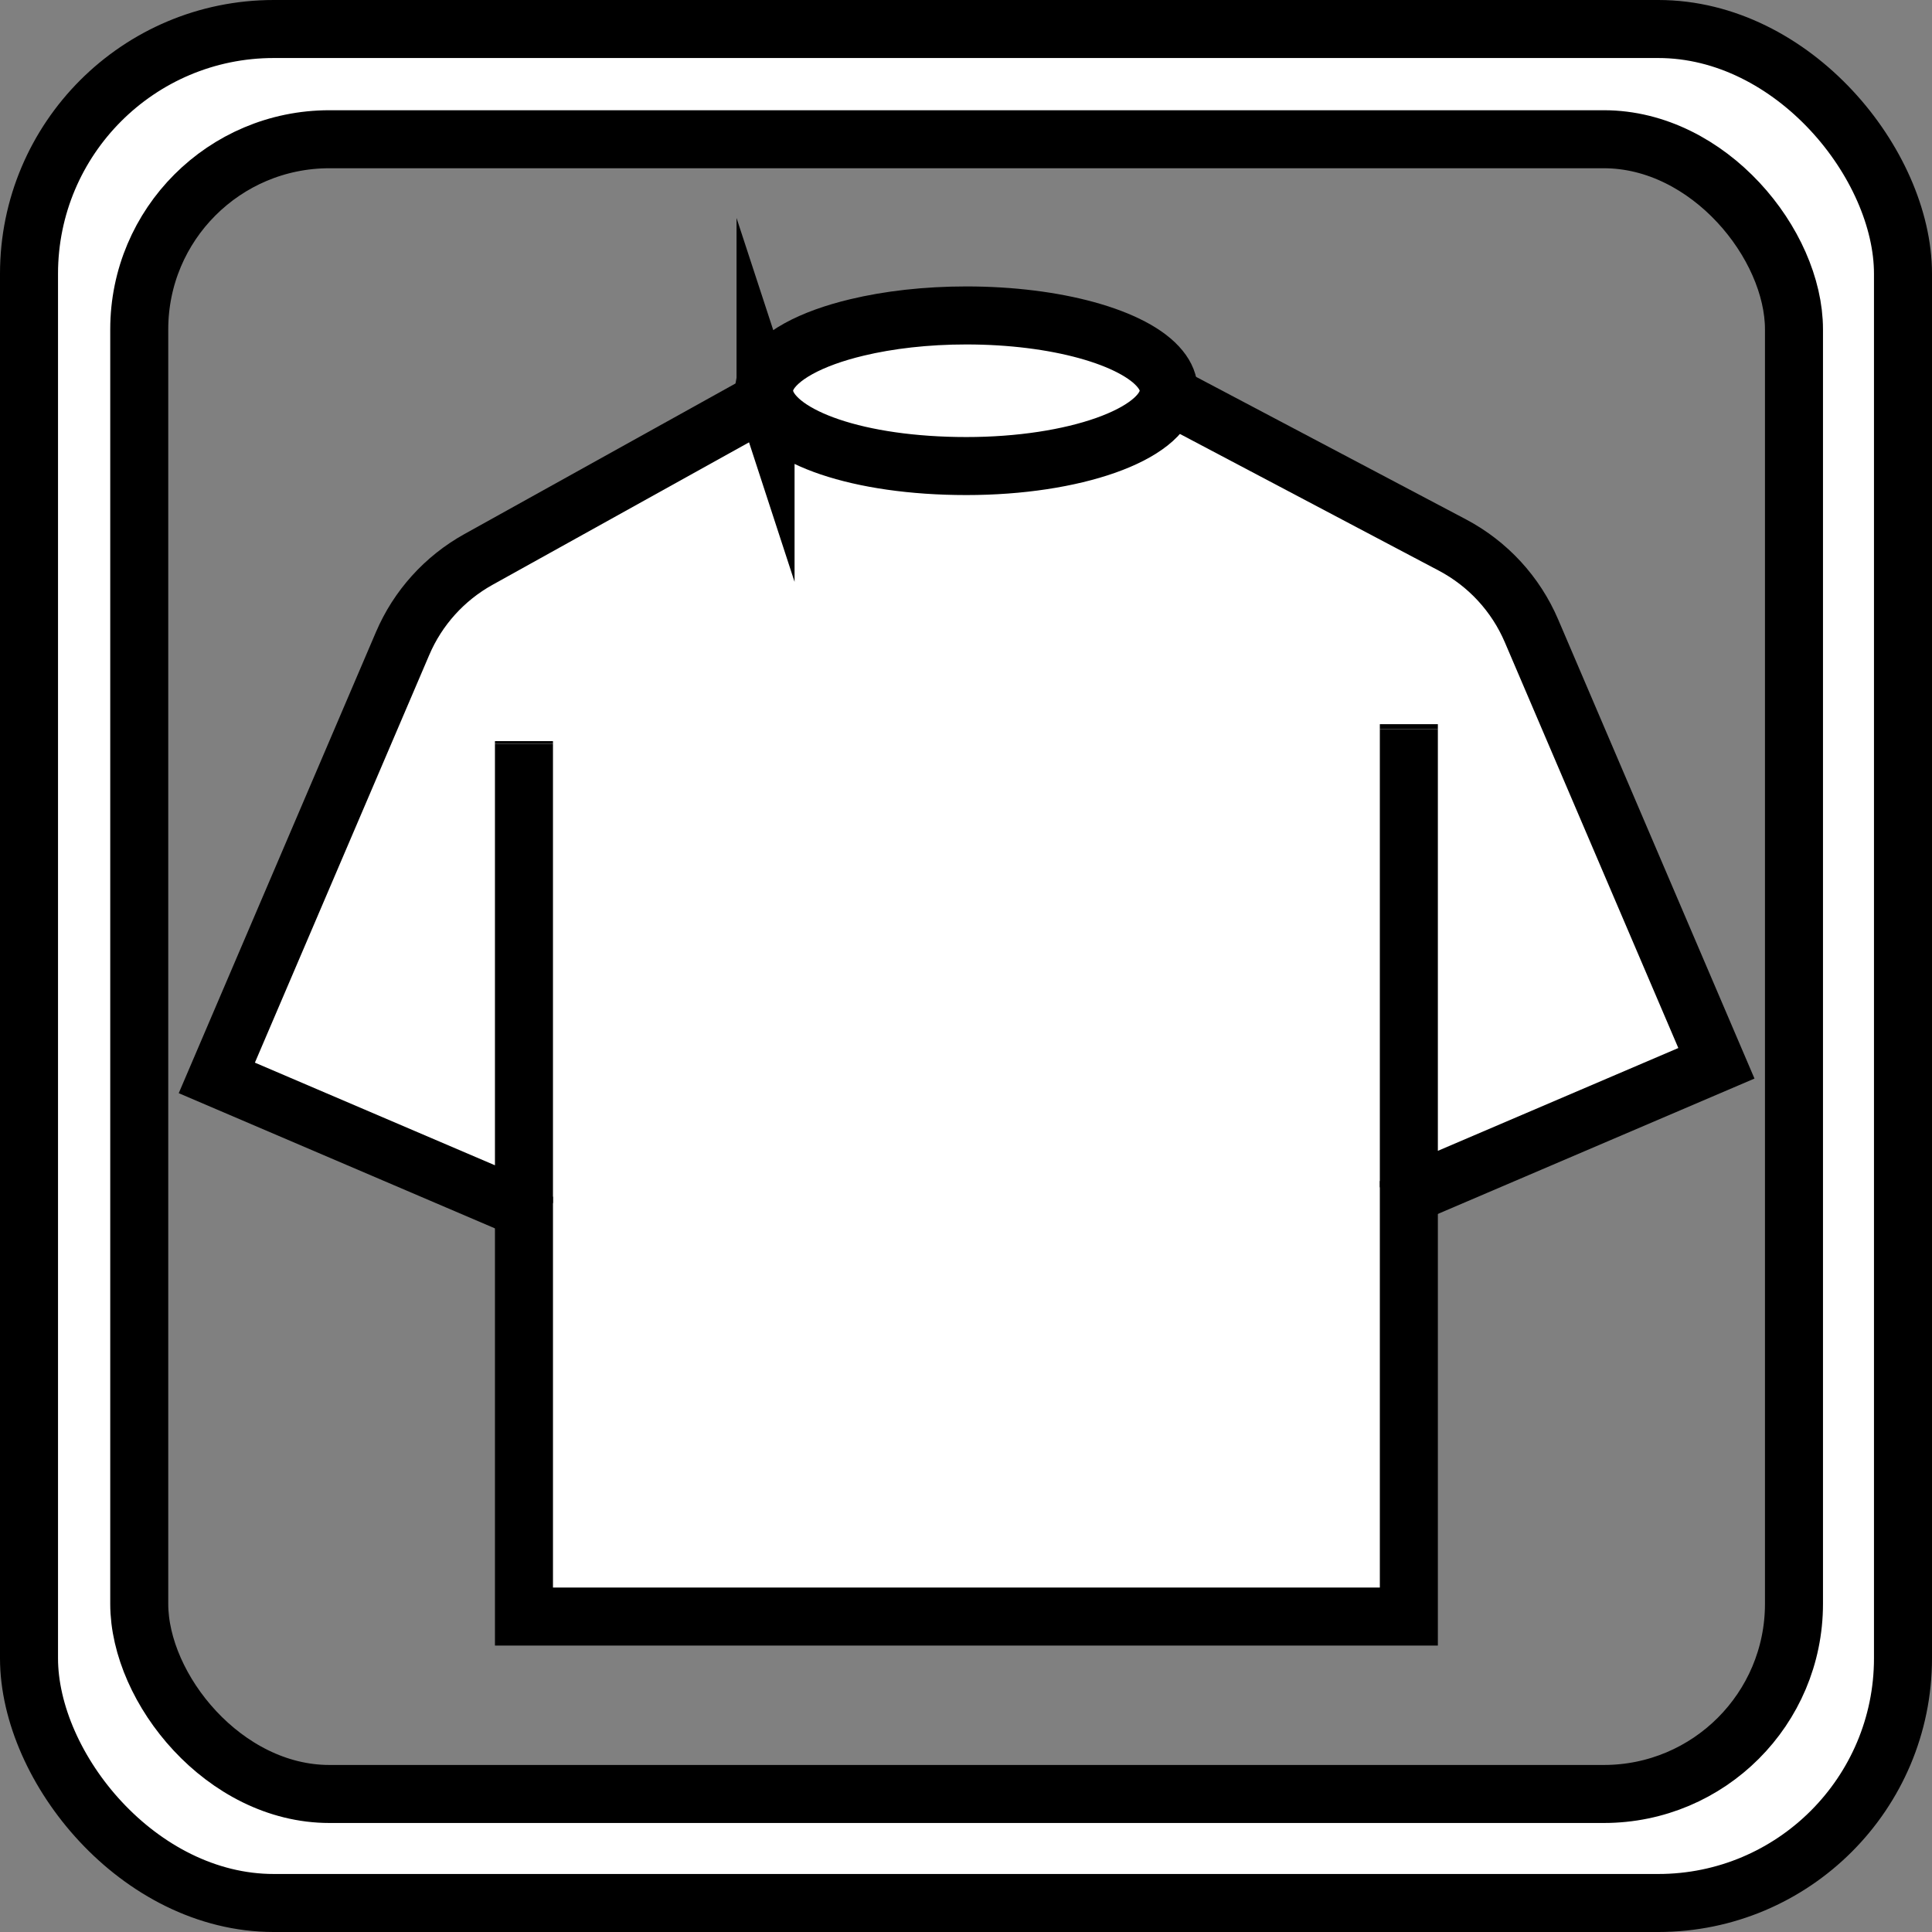
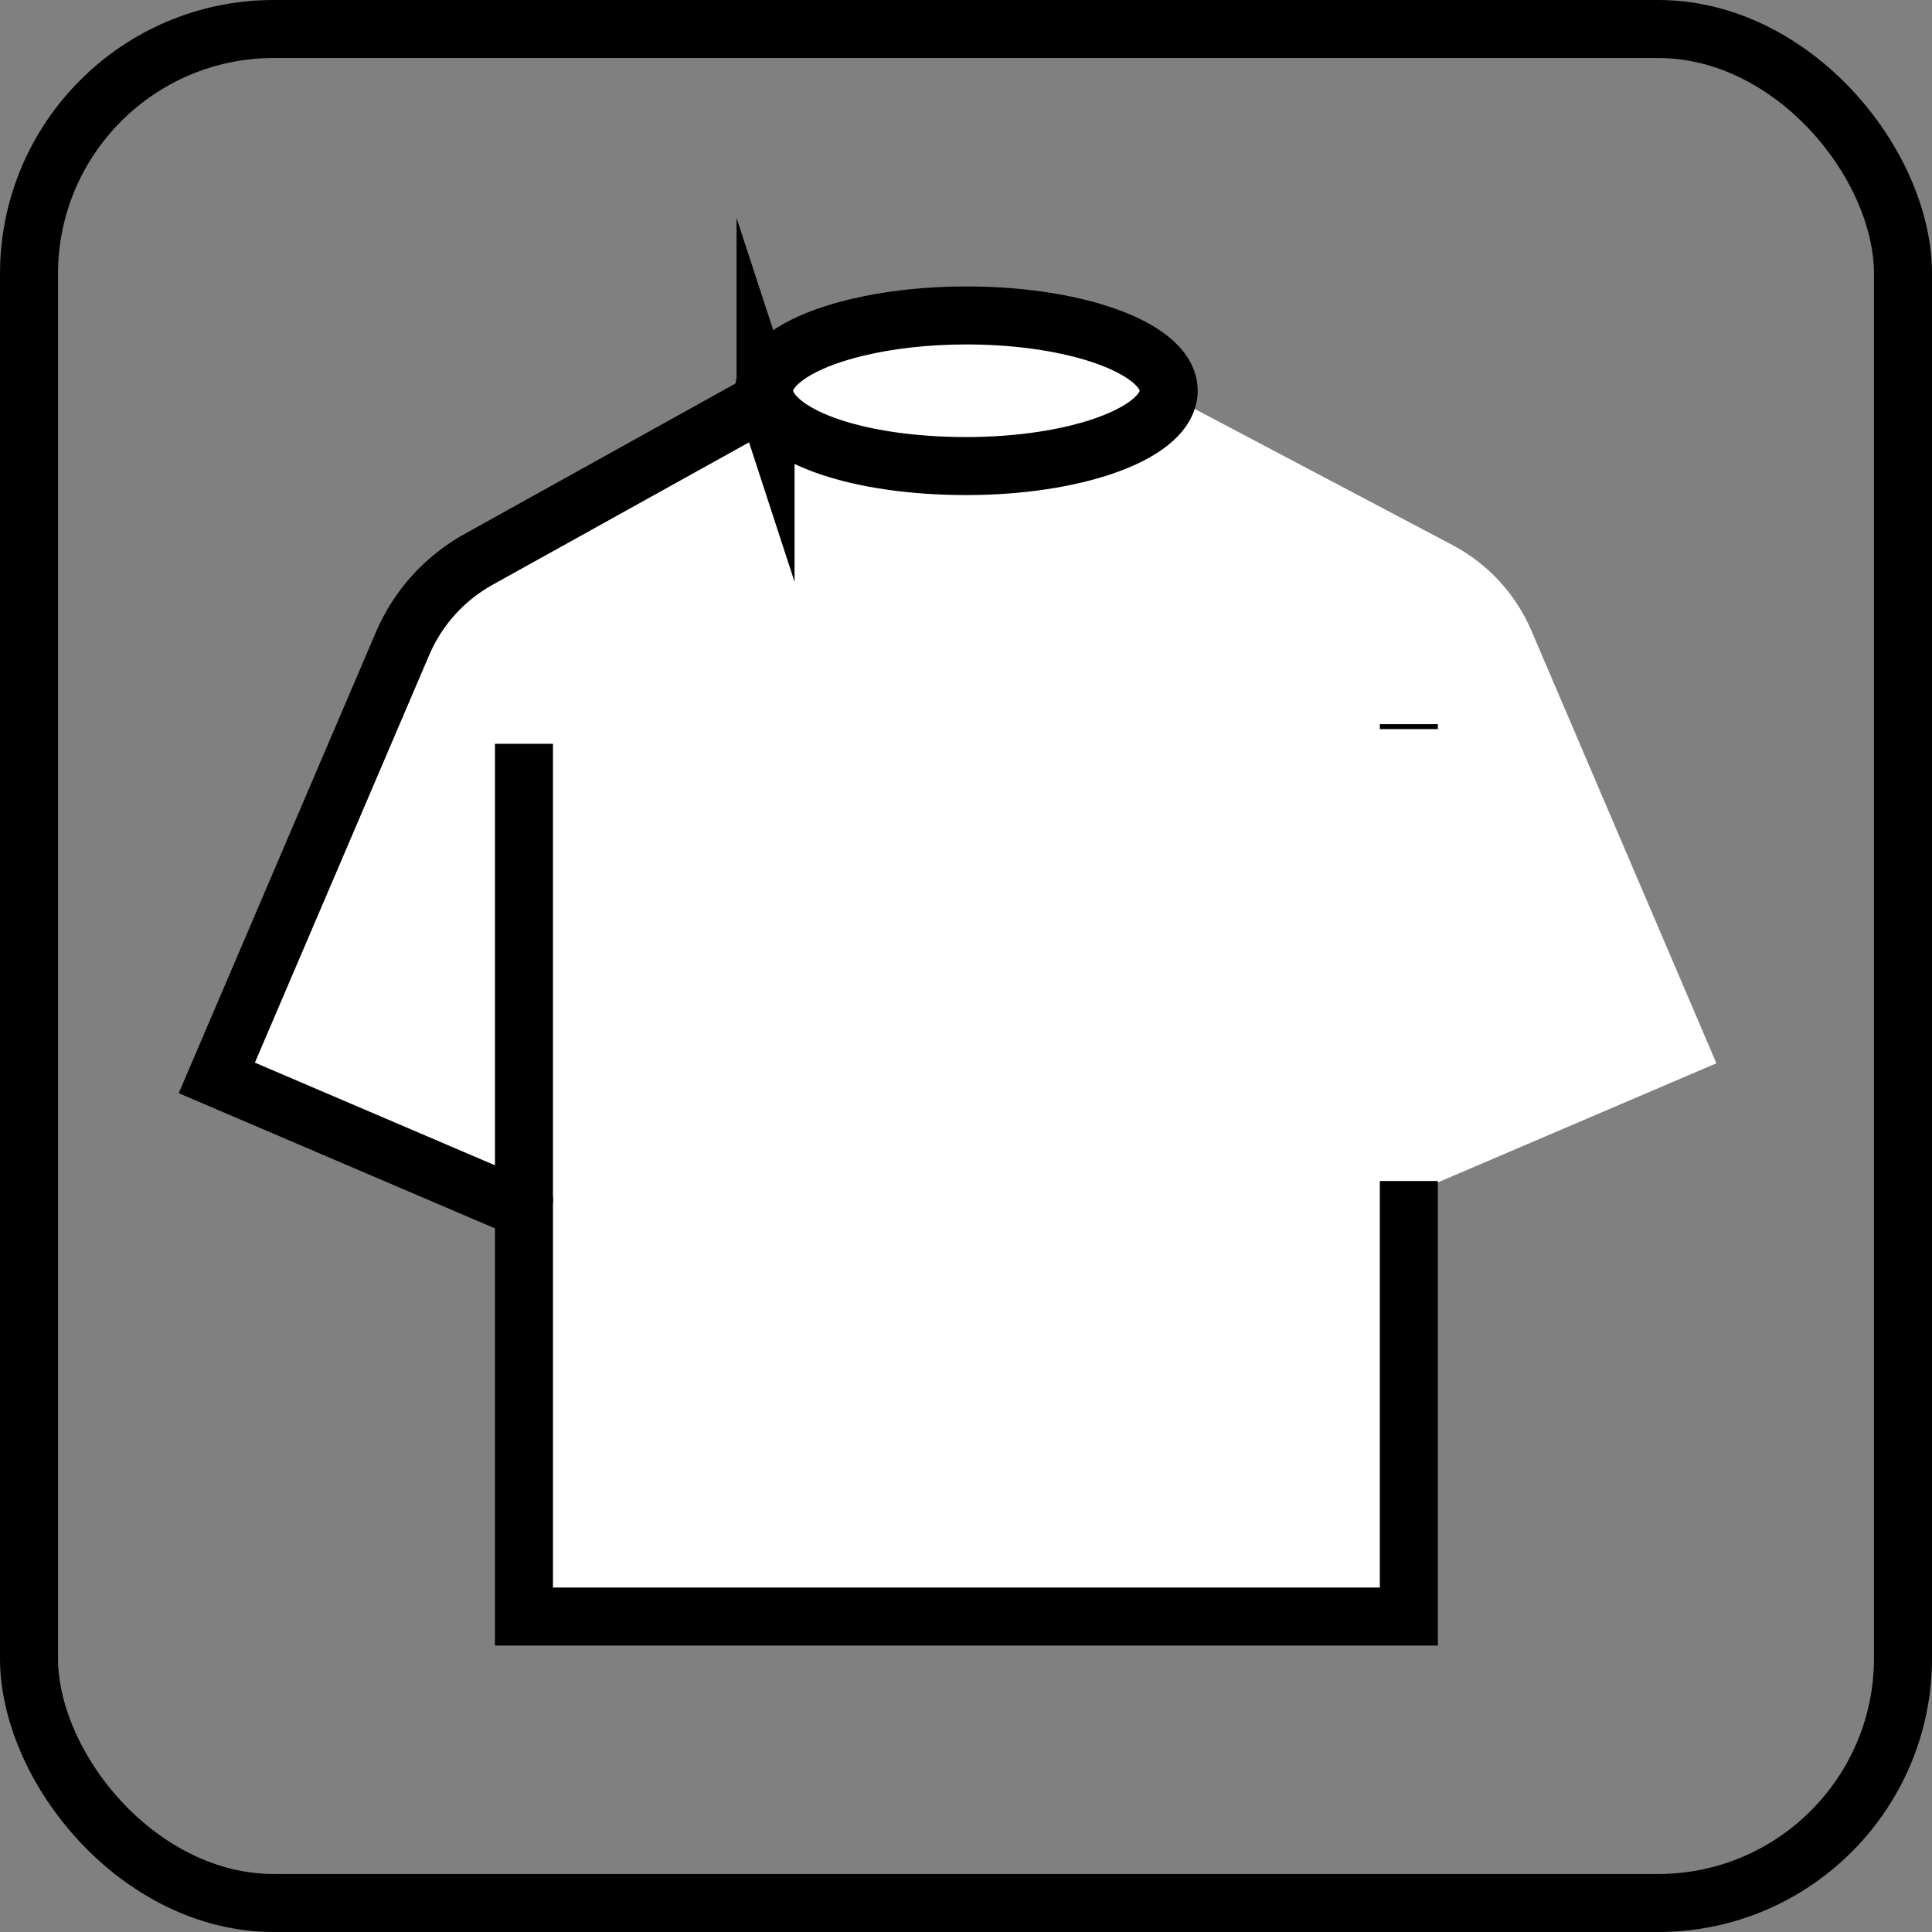
<svg xmlns="http://www.w3.org/2000/svg" id="Layer_2" data-name="Layer 2" viewBox="0 0 333 333">
  <rect x="0" y="0" width="333" height="333" fill="#808080" stroke="none" />
  <defs>
    <style>
      .cls-1 {
        fill: none;
        stroke: #000;
        stroke-miterlimit: 10;
        stroke-width: 10px;
      }

      .cls-2 {
        fill: #fff;
        stroke-width: 0px;
      }
    </style>
  </defs>
  <g id="Layer_1-2" data-name="Layer 1">
    <g>
      <g>
-         <path class="cls-2" d="m328,47.19v238.62c0,23.3-18.89,42.19-42.19,42.19H47.19c-23.3,0-42.19-18.89-42.19-42.19V47.19C5,23.89,23.89,5,47.19,5h238.62c23.3,0,42.19,18.89,42.19,42.19Zm-18.79,229.25V56.77c0-18.1-14.67-32.77-32.77-32.77H56.77c-18.1,0-32.77,14.67-32.77,32.77v219.67c0,18.1,14.67,32.77,32.77,32.77h219.67c18.1,0,32.77-14.67,32.77-32.77Z" />
        <path class="cls-2" d="m242.83,203.56v75.07H90.31v-72.37l-.78,1.83-52.16-22.3,32.02-74.87c2.62-6.14,7.22-11.24,13.07-14.49l49.49-27.49c2.1,6.42,16.8,11.39,34.61,11.39s33.8-5.42,34.82-12.24l48.96,25.85c6.11,3.23,10.92,8.45,13.63,14.8l31.87,74.53-52.16,22.3-.85-2.01Z" />
        <path class="cls-2" d="m201.38,68.09c-1.02,6.82-16.22,12.24-34.82,12.24s-32.51-4.97-34.61-11.39c-.17-.52-.26-1.05-.26-1.59,0-.79.19-1.55.55-2.31,1.74-3.61,7.5-6.71,15.5-8.61,5.42-1.3,11.89-2.06,18.82-2.06,7.76,0,14.92.94,20.71,2.53,5.99,1.65,10.51,3.99,12.7,6.71.96,1.18,1.47,2.44,1.47,3.74,0,.25-.02.49-.06.74Z" />
      </g>
      <g>
        <rect class="cls-1" x="5" y="5" width="323" height="323" rx="42.19" ry="42.19" />
-         <rect class="cls-1" x="24" y="24" width="285.21" height="285.21" rx="32.77" ry="32.77" />
-         <line class="cls-1" x1="90.31" y1="128.2" x2="90.31" y2="127.74" />
        <polyline class="cls-1" points="242.83 203.56 242.83 278.63 90.31 278.63 90.31 206.26" />
        <line class="cls-1" x1="242.83" y1="124.82" x2="242.83" y2="125.67" />
-         <path class="cls-1" d="m199.97,67.35l1.41.74,48.96,25.85c6.11,3.23,10.92,8.45,13.63,14.8l31.87,74.53-52.16,22.3-.85-2.01v-77.89" />
        <path class="cls-1" d="m90.31,128.2v78.06l-.78,1.83-52.16-22.3,32.02-74.87c2.62-6.14,7.22-11.24,13.07-14.49l49.49-27.49.29-.16" />
        <path class="cls-1" d="m131.95,68.94c-.17-.52-.26-1.05-.26-1.59,0-.79.19-1.55.55-2.31,1.74-3.61,7.5-6.71,15.5-8.61,5.42-1.3,11.89-2.06,18.82-2.06,7.76,0,14.92.94,20.71,2.53,5.99,1.65,10.51,3.99,12.7,6.71.96,1.18,1.47,2.44,1.47,3.74,0,.25-.02.49-.06.74-1.02,6.82-16.22,12.24-34.82,12.24s-32.51-4.97-34.61-11.39Z" />
      </g>
    </g>
  </g>
</svg>